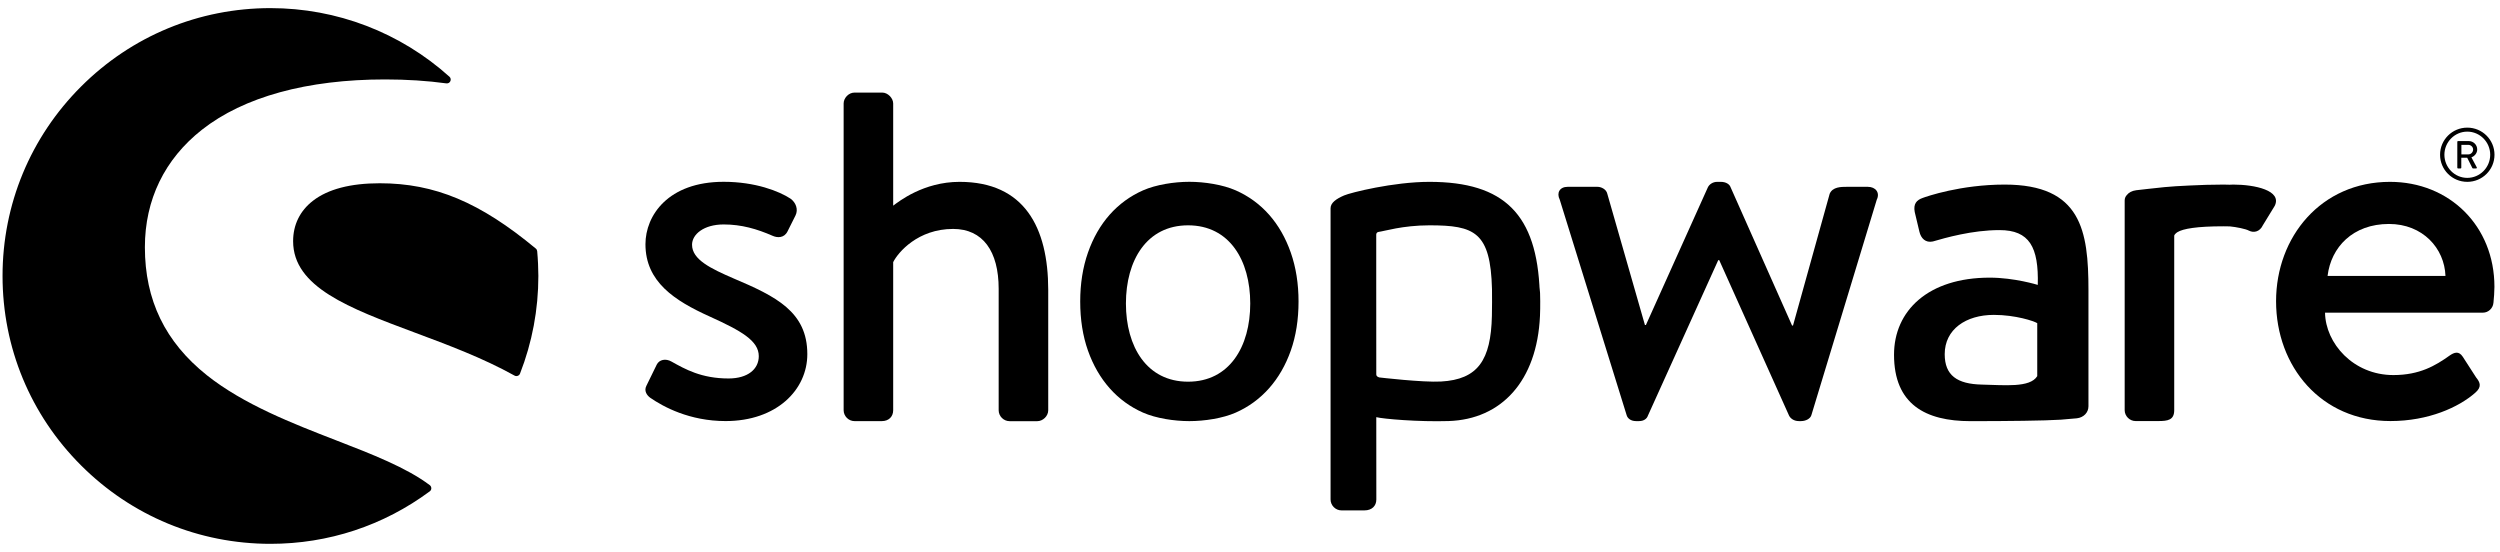
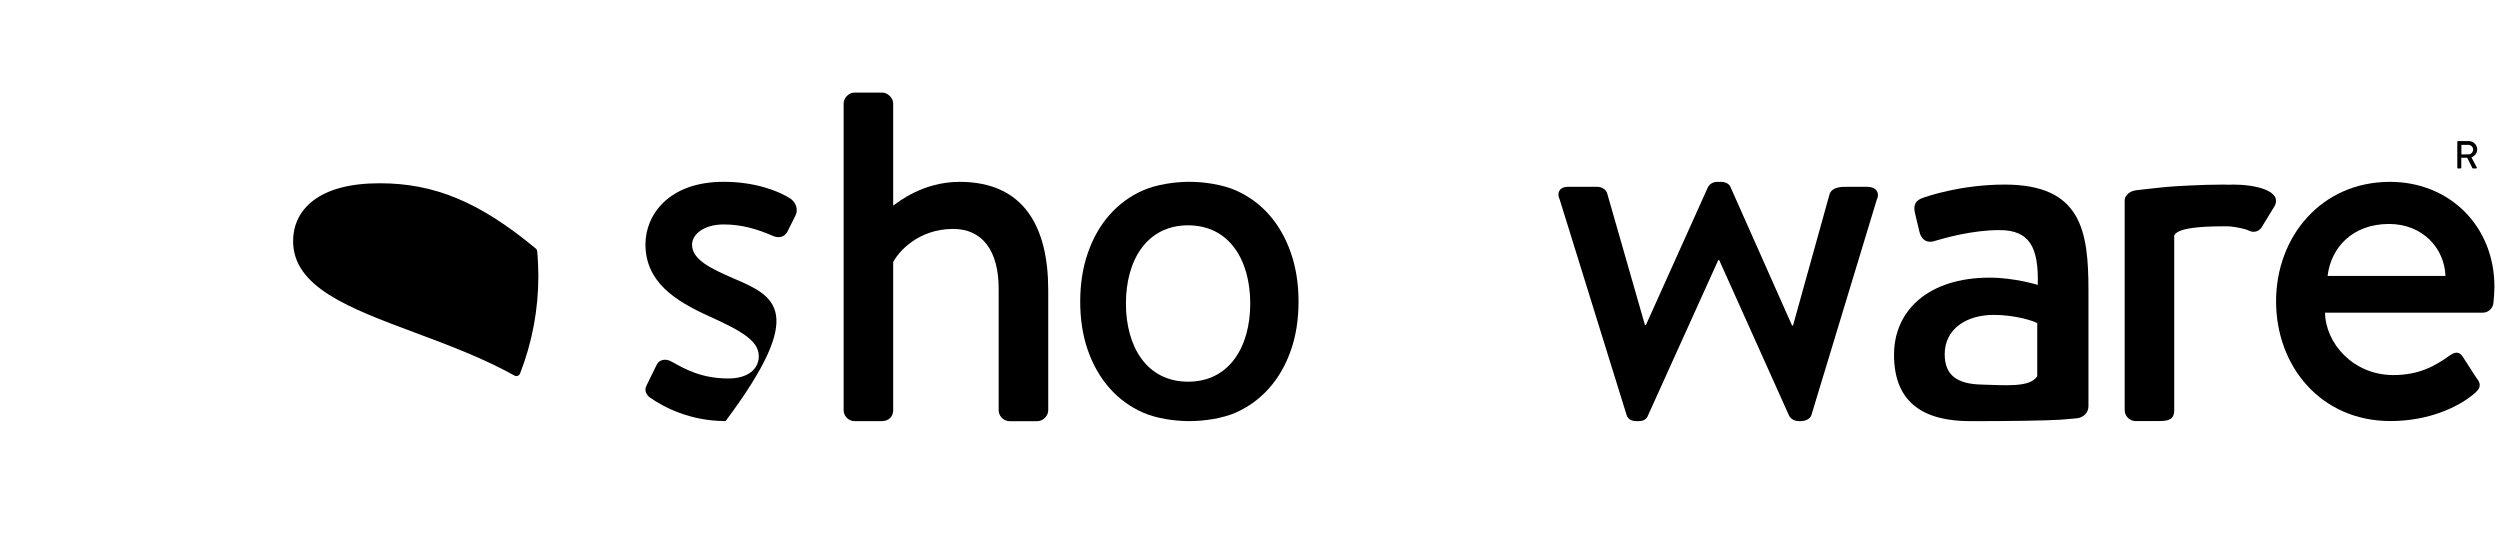
<svg xmlns="http://www.w3.org/2000/svg" width="154" height="34" viewBox="0 0 154 34" fill="none">
-   <path d="M45.188 17.151C43.784 16.543 42.63 15.991 42.63 15.076C42.63 14.435 43.355 13.826 44.579 13.826C45.676 13.826 46.624 14.102 47.599 14.528C47.874 14.651 48.3 14.681 48.513 14.252L49.002 13.274C49.185 12.908 49.032 12.48 48.696 12.237C47.994 11.778 46.531 11.199 44.576 11.199C41.157 11.199 39.76 13.274 39.76 15.043C39.76 17.361 41.556 18.522 43.721 19.499C45.673 20.384 46.741 20.993 46.741 21.94C46.741 22.735 46.069 23.314 44.879 23.314C43.2 23.314 42.195 22.735 41.37 22.276C41.005 22.063 40.609 22.153 40.456 22.459L39.814 23.773C39.661 24.078 39.844 24.351 40.057 24.504C40.852 25.053 42.468 25.938 44.696 25.938C47.839 25.938 49.731 24.015 49.731 21.817C49.734 19.197 47.782 18.252 45.188 17.151Z" fill="black" />
-   <path d="M26.476 29.887C25.043 28.807 22.929 27.985 20.692 27.119C18.029 26.087 15.009 24.915 12.742 23.113C10.176 21.068 8.925 18.489 8.925 15.229C8.925 12.303 10.14 9.802 12.437 7.994C15.012 5.967 18.917 4.893 23.724 4.893C25.052 4.893 26.32 4.974 27.496 5.136C27.601 5.151 27.7 5.094 27.742 5.001C27.787 4.905 27.763 4.794 27.685 4.725C24.656 1.999 20.74 0.5 16.662 0.5C12.254 0.5 8.11 2.215 4.991 5.334C1.875 8.449 0.157 12.594 0.157 16.998C0.157 21.407 1.872 25.551 4.991 28.666C8.107 31.782 12.251 33.5 16.662 33.5C20.224 33.5 23.616 32.382 26.473 30.267C26.533 30.223 26.569 30.154 26.569 30.079C26.569 30.004 26.536 29.932 26.476 29.887Z" fill="black" />
+   <path d="M45.188 17.151C43.784 16.543 42.63 15.991 42.63 15.076C42.63 14.435 43.355 13.826 44.579 13.826C45.676 13.826 46.624 14.102 47.599 14.528C47.874 14.651 48.3 14.681 48.513 14.252L49.002 13.274C49.185 12.908 49.032 12.48 48.696 12.237C47.994 11.778 46.531 11.199 44.576 11.199C41.157 11.199 39.76 13.274 39.76 15.043C39.76 17.361 41.556 18.522 43.721 19.499C45.673 20.384 46.741 20.993 46.741 21.94C46.741 22.735 46.069 23.314 44.879 23.314C43.2 23.314 42.195 22.735 41.37 22.276C41.005 22.063 40.609 22.153 40.456 22.459L39.814 23.773C39.661 24.078 39.844 24.351 40.057 24.504C40.852 25.053 42.468 25.938 44.696 25.938C49.734 19.197 47.782 18.252 45.188 17.151Z" fill="black" />
  <path d="M33.091 15.475C33.085 15.412 33.055 15.352 33.007 15.313C29.565 12.456 26.779 11.289 23.394 11.289C21.588 11.289 20.203 11.652 19.28 12.366C18.479 12.983 18.056 13.847 18.056 14.857C18.056 17.691 21.52 18.983 25.532 20.48C27.598 21.25 29.736 22.048 31.697 23.137C31.733 23.158 31.772 23.167 31.811 23.167C31.838 23.167 31.865 23.161 31.892 23.152C31.955 23.128 32.009 23.08 32.033 23.014C32.782 21.095 33.163 19.07 33.163 16.998C33.16 16.513 33.139 16 33.091 15.475Z" fill="black" />
  <path d="M127.935 25.767C128.358 25.718 128.649 25.41 128.649 25.026V17.868C128.649 14.207 128.202 11.37 123.488 11.37C120.78 11.37 118.678 12.102 118.424 12.198C118.073 12.324 117.851 12.549 117.947 13.058L118.235 14.27C118.331 14.684 118.615 14.971 119.062 14.875C119.827 14.653 121.482 14.174 123.17 14.174C125.018 14.174 125.59 15.226 125.527 17.55C125.527 17.55 124.094 17.103 122.565 17.103C118.774 17.103 116.672 19.142 116.672 21.85C116.672 24.909 118.612 25.943 121.383 25.943C123.644 25.943 125.971 25.916 126.94 25.853L127.935 25.767ZM125.494 23.17C125.048 23.901 123.455 23.718 122.088 23.691C120.559 23.658 119.794 23.125 119.794 21.817C119.794 20.288 121.098 19.397 122.82 19.397C124.157 19.397 125.305 19.781 125.494 19.907V23.17Z" fill="black" />
-   <path d="M151.984 11.202C152.911 11.202 153.661 10.456 153.661 9.532C153.661 8.609 152.911 7.862 151.984 7.862C151.058 7.862 150.308 8.609 150.308 9.532C150.308 10.456 151.058 11.202 151.984 11.202ZM151.984 8.108C152.761 8.108 153.397 8.75 153.397 9.532C153.397 10.315 152.764 10.957 151.984 10.957C151.208 10.957 150.575 10.315 150.575 9.532C150.575 8.75 151.208 8.108 151.984 8.108Z" fill="black" />
  <path d="M151.415 10.377H151.571C151.595 10.377 151.616 10.357 151.616 10.332V9.718H151.981L152.296 10.348C152.305 10.368 152.32 10.377 152.347 10.377H152.527C152.569 10.377 152.584 10.338 152.569 10.309L152.239 9.694C152.449 9.61 152.596 9.427 152.596 9.205C152.596 8.917 152.359 8.689 152.071 8.689H151.415C151.388 8.689 151.37 8.71 151.37 8.734V10.332C151.37 10.357 151.388 10.377 151.415 10.377ZM151.622 8.923H152.05C152.206 8.923 152.344 9.052 152.344 9.211C152.344 9.379 152.206 9.511 152.05 9.511H151.622V8.923Z" fill="black" />
  <path d="M59.108 11.202C56.88 11.202 55.353 12.423 55.02 12.669V6.374C55.02 6.039 54.684 5.703 54.349 5.703H52.639C52.274 5.703 51.968 6.039 51.968 6.374V25.269C51.968 25.635 52.274 25.941 52.639 25.941H54.319C54.748 25.941 55.02 25.665 55.02 25.269V16.147C55.326 15.538 56.547 14.102 58.712 14.102C60.544 14.102 61.518 15.475 61.518 17.793V25.272C61.518 25.638 61.824 25.944 62.19 25.944H63.899C64.235 25.944 64.571 25.638 64.571 25.272V17.856C64.568 14.012 63.105 11.202 59.108 11.202Z" fill="black" />
-   <path d="M94.848 18.003C94.68 13.214 92.674 11.202 88.053 11.202C85.834 11.202 83.187 11.868 82.797 12.039C82.317 12.245 81.963 12.491 81.963 12.827V13.106V14.129V17.439V17.889V30.768C81.963 31.134 82.269 31.44 82.635 31.44H84.05C84.509 31.44 84.782 31.164 84.782 30.768L84.779 25.697C85.208 25.808 87.4 25.994 89.229 25.937C92.491 25.835 94.68 23.466 94.863 19.466C94.887 18.921 94.884 18.165 94.848 17.673V18.003ZM91.901 19.463C91.838 22.177 91.049 23.376 88.764 23.502C87.634 23.565 84.965 23.25 84.965 23.25C84.854 23.215 84.779 23.166 84.779 23.065L84.776 17.565V14.447C84.776 14.363 84.839 14.294 84.923 14.285C85.238 14.252 86.392 13.88 88.053 13.88C90.836 13.88 91.817 14.288 91.907 17.811C91.913 18.276 91.913 18.927 91.901 19.463Z" fill="black" />
  <path d="M115.056 11.508H113.776C113.41 11.508 112.891 11.508 112.708 11.937L110.45 20.051H110.39L106.606 11.538C106.546 11.355 106.33 11.202 105.997 11.202H105.784C105.508 11.202 105.295 11.355 105.205 11.538L101.388 20.021H101.328L99.01 11.937C98.95 11.661 98.644 11.508 98.402 11.508H96.569C96.081 11.508 95.868 11.874 96.081 12.303L100.201 25.574C100.261 25.787 100.477 25.94 100.78 25.94H100.962C101.268 25.94 101.451 25.787 101.511 25.604L105.844 16.024H105.904L110.207 25.604C110.3 25.787 110.513 25.94 110.816 25.94H110.939C111.245 25.94 111.518 25.787 111.581 25.574L115.608 12.303C115.821 11.874 115.545 11.508 115.056 11.508Z" fill="black" />
  <path d="M137.564 11.37C137.489 11.37 137.42 11.376 137.345 11.379C137.222 11.376 137.102 11.37 136.973 11.37C136.241 11.37 135.54 11.394 134.883 11.427C133.618 11.478 132.868 11.574 132.334 11.634C132.334 11.634 131.992 11.667 131.594 11.718C131.327 11.751 131.132 11.862 131.012 12.015C130.931 12.102 130.88 12.213 130.88 12.348V12.396V12.674V13.697V16.534V25.266C130.88 25.631 131.186 25.937 131.552 25.937H132.955C133.534 25.937 133.932 25.877 133.932 25.266V16.534V14.531C133.932 14.447 134.064 14.342 134.136 14.297C134.481 14.09 135.309 13.94 136.973 13.94C137.135 13.94 137.24 13.943 137.36 13.946C137.741 13.982 138.343 14.099 138.538 14.21C138.844 14.363 139.21 14.27 139.393 13.874L140.125 12.677C140.583 11.736 138.907 11.37 137.564 11.37Z" fill="black" />
  <path d="M147.222 11.202C142.982 11.202 140.206 14.59 140.206 18.555C140.206 22.582 142.982 25.937 147.252 25.937C149.6 25.937 151.462 25.083 152.47 24.198C152.896 23.832 152.776 23.556 152.53 23.253L151.705 21.973C151.462 21.607 151.187 21.697 150.881 21.913C150.026 22.522 149.049 23.104 147.432 23.104C144.961 23.104 143.252 21.151 143.222 19.259H152.956C153.262 19.259 153.565 19.013 153.597 18.648C153.627 18.405 153.657 17.916 153.657 17.67C153.657 13.919 150.884 11.202 147.222 11.202ZM143.378 16.998C143.591 15.229 144.934 13.796 147.162 13.796C149.237 13.796 150.581 15.292 150.641 16.998H143.378Z" fill="black" />
  <path d="M79.513 15.562C79.195 14.654 78.749 13.874 78.176 13.226C77.603 12.579 76.916 12.078 76.122 11.727C75.327 11.376 74.2 11.199 73.264 11.199C72.328 11.199 71.204 11.376 70.409 11.727C69.615 12.078 68.931 12.579 68.355 13.226C67.782 13.874 67.336 14.654 67.018 15.562C66.7 16.471 66.541 17.475 66.541 18.573C66.541 19.688 66.7 20.696 67.018 21.596C67.336 22.495 67.782 23.269 68.355 23.916C68.928 24.564 69.615 25.065 70.409 25.416C71.204 25.767 72.328 25.941 73.264 25.941C74.2 25.941 75.327 25.767 76.122 25.416C76.916 25.065 77.6 24.564 78.176 23.916C78.749 23.269 79.195 22.495 79.513 21.596C79.831 20.696 79.99 19.688 79.99 18.573C79.99 17.475 79.831 16.471 79.513 15.562ZM73.186 23.512C70.64 23.512 69.357 21.356 69.357 18.696C69.357 16.036 70.637 13.88 73.186 13.88C75.735 13.88 77.015 16.036 77.015 18.696C77.015 21.356 75.732 23.512 73.186 23.512Z" fill="black" />
</svg>